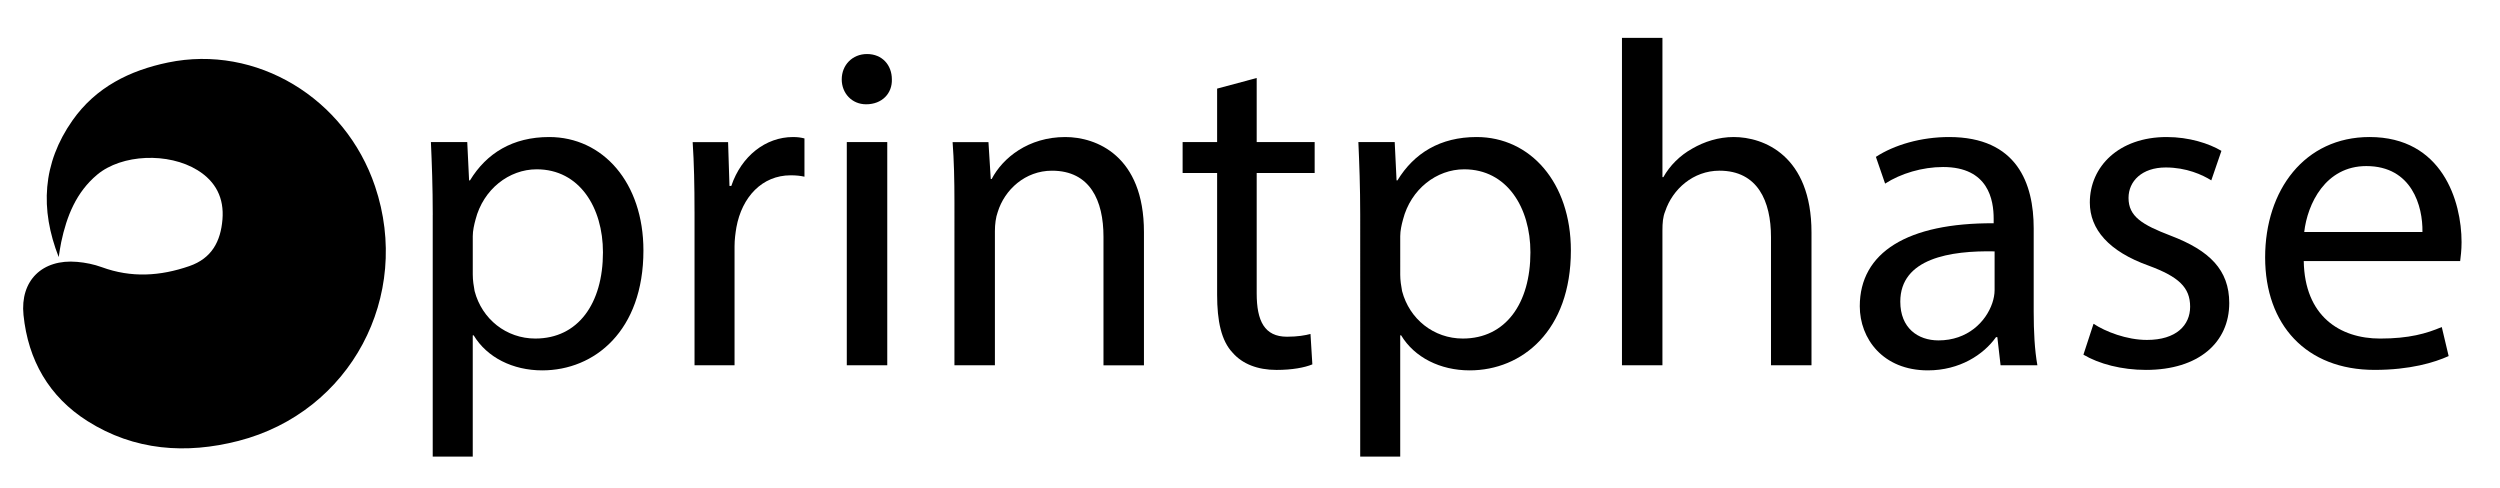
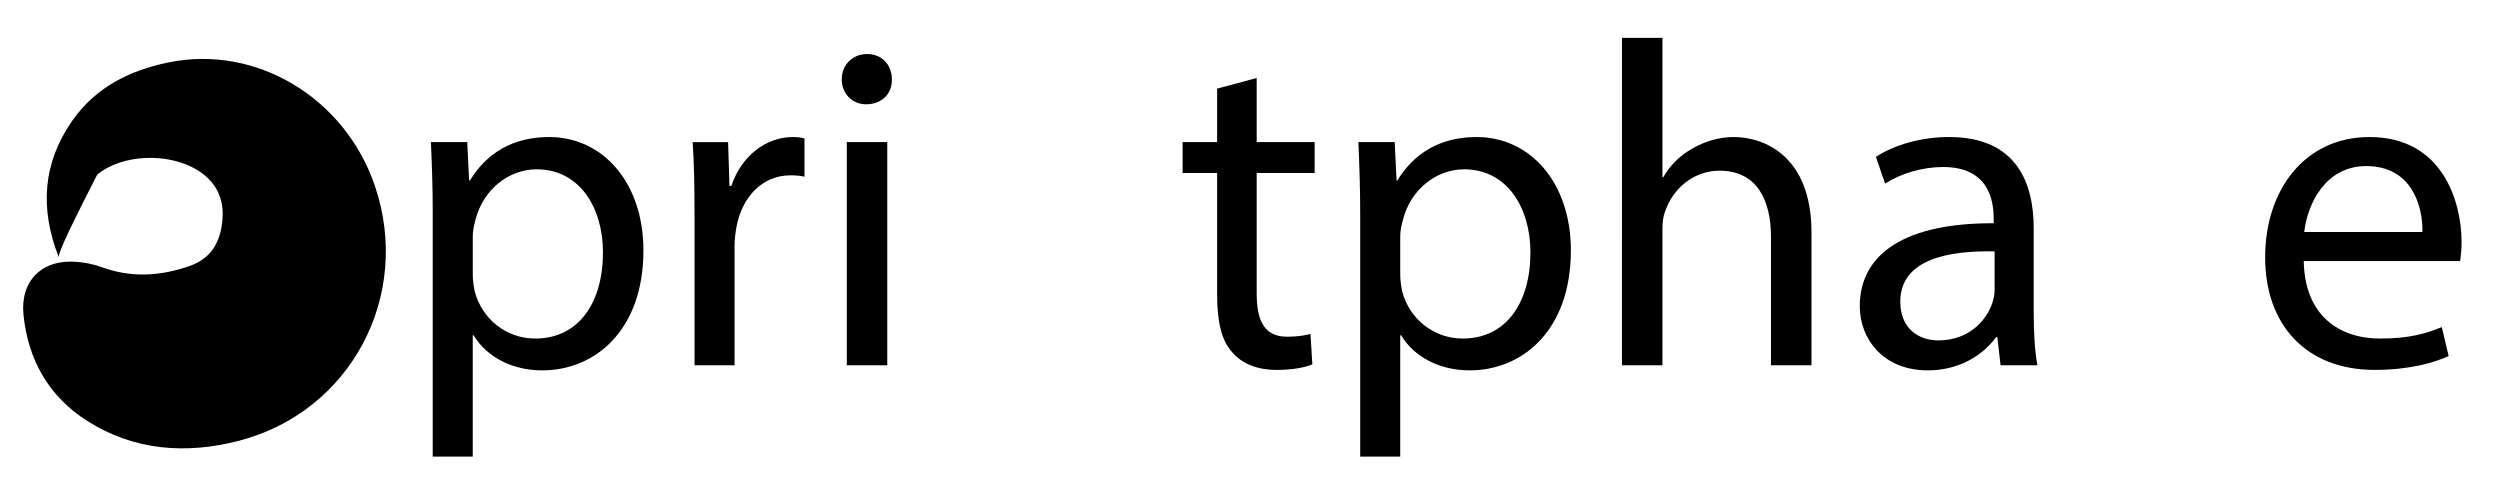
<svg xmlns="http://www.w3.org/2000/svg" xmlns:xlink="http://www.w3.org/1999/xlink" version="1.1" id="Layer_1" x="0px" y="0px" width="170px" height="33.154px" viewBox="120.32 0 170 33.154" enable-background="new 120.32 0 170 33.154" xml:space="preserve">
  <g>
    <g>
      <g>
        <defs>
          <rect id="SVGID_1_" x="120.32" y="1" width="170" height="30.9" />
        </defs>
        <clipPath id="SVGID_2_">
          <use xlink:href="#SVGID_1_" overflow="visible" />
        </clipPath>
-         <path clip-path="url(#SVGID_2_)" d="M124.312,17.481c-1.278-3.255-1.113-6.375,0.938-9.294c1.589-2.262,3.898-3.398,6.491-3.936     c6.008-1.247,12.058,2.412,14.083,8.421c2.518,7.466-1.663,15.349-9.293,17.31c-3.552,0.913-7.078,0.668-10.263-1.349     c-2.617-1.657-4.037-4.145-4.35-7.212c-0.24-2.346,1.28-3.82,3.642-3.614c0.569,0.049,1.149,0.166,1.685,0.362     c2,0.734,3.966,0.612,5.95-0.074c1.528-0.529,2.13-1.683,2.252-3.173c0.119-1.447-0.447-2.577-1.691-3.347     c-1.984-1.227-5.154-1.098-6.829,0.303c-1.427,1.194-2.072,2.823-2.445,4.586C124.411,16.801,124.367,17.143,124.312,17.481" />
+         <path clip-path="url(#SVGID_2_)" d="M124.312,17.481c-1.278-3.255-1.113-6.375,0.938-9.294c1.589-2.262,3.898-3.398,6.491-3.936     c6.008-1.247,12.058,2.412,14.083,8.421c2.518,7.466-1.663,15.349-9.293,17.31c-3.552,0.913-7.078,0.668-10.263-1.349     c-2.617-1.657-4.037-4.145-4.35-7.212c-0.24-2.346,1.28-3.82,3.642-3.614c0.569,0.049,1.149,0.166,1.685,0.362     c2,0.734,3.966,0.612,5.95-0.074c1.528-0.529,2.13-1.683,2.252-3.173c0.119-1.447-0.447-2.577-1.691-3.347     c-1.984-1.227-5.154-1.098-6.829,0.303C124.411,16.801,124.367,17.143,124.312,17.481" />
      </g>
    </g>
    <g>
      <g>
        <defs>
          <rect id="SVGID_3_" x="120.32" y="1" width="170" height="30.9" />
        </defs>
        <clipPath id="SVGID_4_">
          <use xlink:href="#SVGID_3_" overflow="visible" />
        </clipPath>
        <path clip-path="url(#SVGID_4_)" d="M149.747,14.617c0-1.944-0.062-3.511-0.125-4.955h2.471l0.125,2.603h0.062     c1.126-1.85,2.91-2.947,5.381-2.947c3.66,0,6.412,3.104,6.412,7.714c0,5.457-3.316,8.153-6.882,8.153     c-2.002,0-3.754-0.878-4.662-2.383h-0.062v8.247h-2.722V14.617z M152.468,18.663c0,0.407,0.062,0.784,0.125,1.129     c0.5,1.913,2.159,3.229,4.129,3.229c2.909,0,4.599-2.382,4.599-5.864c0-3.041-1.596-5.644-4.505-5.644     c-1.877,0-3.629,1.349-4.16,3.418c-0.094,0.345-0.188,0.753-0.188,1.129V18.663z" />
      </g>
    </g>
    <g>
      <g>
        <defs>
          <rect id="SVGID_5_" x="120.32" y="1" width="170" height="30.9" />
        </defs>
        <clipPath id="SVGID_6_">
          <use xlink:href="#SVGID_5_" overflow="visible" />
        </clipPath>
        <path clip-path="url(#SVGID_6_)" d="M167.547,14.398c0-1.787-0.033-3.324-0.126-4.735h2.409l0.094,2.979h0.125     c0.688-2.039,2.347-3.323,4.192-3.323c0.313,0,0.532,0.031,0.782,0.094v2.602c-0.281-0.062-0.562-0.094-0.938-0.094     c-1.94,0-3.315,1.474-3.691,3.543c-0.062,0.376-0.125,0.815-0.125,1.285v8.09h-2.721V14.398z" />
      </g>
    </g>
    <g>
      <g>
        <defs>
          <rect id="SVGID_7_" x="120.32" y="1" width="170" height="30.9" />
        </defs>
        <clipPath id="SVGID_8_">
          <use xlink:href="#SVGID_7_" overflow="visible" />
        </clipPath>
        <path clip-path="url(#SVGID_8_)" d="M180.967,5.398c0.031,0.941-0.657,1.694-1.751,1.694c-0.97,0-1.658-0.752-1.658-1.694     c0-0.972,0.719-1.724,1.72-1.724C180.31,3.674,180.967,4.426,180.967,5.398 M177.902,9.662h2.752V24.84h-2.752V9.662z" />
      </g>
    </g>
    <g>
      <g>
        <defs>
-           <rect id="SVGID_9_" x="120.32" y="1" width="170" height="30.9" />
-         </defs>
+           </defs>
        <clipPath id="SVGID_10_">
          <use xlink:href="#SVGID_9_" overflow="visible" />
        </clipPath>
        <path clip-path="url(#SVGID_10_)" d="M185.222,13.771c0-1.567-0.032-2.854-0.125-4.108h2.438l0.157,2.509h0.063     c0.75-1.442,2.502-2.854,5.005-2.854c2.095,0,5.349,1.254,5.349,6.46v9.062h-2.752v-8.749c0-2.446-0.907-4.484-3.503-4.484     c-1.814,0-3.223,1.285-3.692,2.822c-0.125,0.345-0.188,0.816-0.188,1.285v9.125h-2.752V13.771L185.222,13.771z" />
      </g>
    </g>
    <g>
      <g>
        <defs>
          <rect id="SVGID_11_" x="120.32" y="1" width="170" height="30.9" />
        </defs>
        <clipPath id="SVGID_12_">
          <use xlink:href="#SVGID_11_" overflow="visible" />
        </clipPath>
        <path clip-path="url(#SVGID_12_)" d="M205.775,5.304v4.358h3.942v2.102h-3.942v8.184c0,1.881,0.531,2.949,2.063,2.949     c0.72,0,1.251-0.095,1.595-0.188l0.127,2.069c-0.532,0.22-1.377,0.377-2.44,0.377c-1.284,0-2.315-0.408-2.973-1.161     c-0.781-0.816-1.063-2.165-1.063-3.951v-8.279h-2.346V9.662h2.346V6.026L205.775,5.304z" />
      </g>
    </g>
    <g>
      <g>
        <defs>
          <rect id="SVGID_13_" x="120.32" y="1" width="170" height="30.9" />
        </defs>
        <clipPath id="SVGID_14_">
          <use xlink:href="#SVGID_13_" overflow="visible" />
        </clipPath>
        <path clip-path="url(#SVGID_14_)" d="M212.814,14.617c0-1.944-0.062-3.511-0.125-4.955h2.471l0.126,2.603h0.062     c1.126-1.85,2.909-2.947,5.38-2.947c3.66,0,6.412,3.104,6.412,7.714c0,5.457-3.316,8.153-6.882,8.153     c-2.001,0-3.753-0.878-4.661-2.383h-0.062v8.247h-2.721V14.617L212.814,14.617z M215.535,18.663c0,0.407,0.063,0.784,0.126,1.129     c0.5,1.913,2.159,3.229,4.129,3.229c2.91,0,4.599-2.382,4.599-5.864c0-3.041-1.596-5.644-4.504-5.644     c-1.878,0-3.629,1.349-4.161,3.418c-0.095,0.345-0.188,0.753-0.188,1.129V18.663z" />
      </g>
    </g>
    <g>
      <g>
        <defs>
          <rect id="SVGID_15_" x="120.32" y="1" width="170" height="30.9" />
        </defs>
        <clipPath id="SVGID_16_">
          <use xlink:href="#SVGID_15_" overflow="visible" />
        </clipPath>
        <path clip-path="url(#SVGID_16_)" d="M230.614,2.576h2.752v9.47h0.062c0.438-0.784,1.126-1.474,1.97-1.944     c0.815-0.471,1.784-0.784,2.817-0.784c2.033,0,5.287,1.254,5.287,6.49v9.032h-2.754v-8.718c0-2.445-0.907-4.515-3.504-4.515     c-1.783,0-3.188,1.254-3.689,2.759c-0.156,0.376-0.189,0.785-0.189,1.318v9.156h-2.752V2.576L230.614,2.576z" />
      </g>
    </g>
    <g>
      <g>
        <defs>
          <rect id="SVGID_17_" x="120.32" y="1" width="170" height="30.9" />
        </defs>
        <clipPath id="SVGID_18_">
          <use xlink:href="#SVGID_17_" overflow="visible" />
        </clipPath>
        <path clip-path="url(#SVGID_18_)" d="M256.359,24.84l-0.22-1.913h-0.091c-0.847,1.191-2.472,2.258-4.632,2.258     c-3.065,0-4.631-2.165-4.631-4.359c0-3.668,3.253-5.675,9.104-5.644v-0.313c0-1.255-0.345-3.512-3.44-3.512     c-1.408,0-2.878,0.439-3.942,1.128l-0.627-1.818c1.252-0.816,3.068-1.349,4.977-1.349c4.63,0,5.754,3.167,5.754,6.208v5.676     c0,1.317,0.063,2.602,0.251,3.637H256.359z M255.953,17.094c-3.003-0.062-6.413,0.471-6.413,3.418     c0,1.787,1.189,2.635,2.597,2.635c1.972,0,3.223-1.255,3.66-2.541c0.096-0.283,0.156-0.596,0.156-0.877V17.094L255.953,17.094z" />
      </g>
    </g>
    <g>
      <g>
        <defs>
          <rect id="SVGID_19_" x="120.32" y="1" width="170" height="30.9" />
        </defs>
        <clipPath id="SVGID_20_">
          <use xlink:href="#SVGID_19_" overflow="visible" />
        </clipPath>
-         <path clip-path="url(#SVGID_20_)" d="M262.68,22.017c0.812,0.534,2.251,1.098,3.629,1.098c2,0,2.94-1.003,2.94-2.258     c0-1.317-0.784-2.039-2.815-2.791c-2.722-0.972-4.006-2.477-4.006-4.295c0-2.446,1.974-4.453,5.226-4.453     c1.532,0,2.879,0.439,3.723,0.94l-0.689,2.007c-0.594-0.375-1.688-0.878-3.096-0.878c-1.628,0-2.532,0.941-2.532,2.07     c0,1.254,0.904,1.819,2.876,2.572c2.628,1.003,3.973,2.32,3.973,4.578c0,2.666-2.064,4.546-5.662,4.546     c-1.656,0-3.19-0.407-4.254-1.035L262.68,22.017z" />
      </g>
    </g>
    <g>
      <g>
        <defs>
          <rect id="SVGID_21_" x="120.32" y="1" width="170" height="30.9" />
        </defs>
        <clipPath id="SVGID_22_">
          <use xlink:href="#SVGID_21_" overflow="visible" />
        </clipPath>
        <path clip-path="url(#SVGID_22_)" d="M276.975,17.753c0.062,3.732,2.441,5.269,5.193,5.269c1.972,0,3.159-0.344,4.192-0.784     l0.468,1.975c-0.969,0.439-2.626,0.94-5.035,0.94c-4.661,0-7.444-3.074-7.444-7.651c0-4.579,2.689-8.184,7.099-8.184     c4.943,0,6.258,4.358,6.258,7.149c0,0.564-0.062,1.004-0.095,1.286H276.975L276.975,17.753z M285.046,15.778     c0.033-1.756-0.72-4.485-3.816-4.485c-2.784,0-4.005,2.572-4.223,4.485H285.046z" />
      </g>
    </g>
  </g>
</svg>